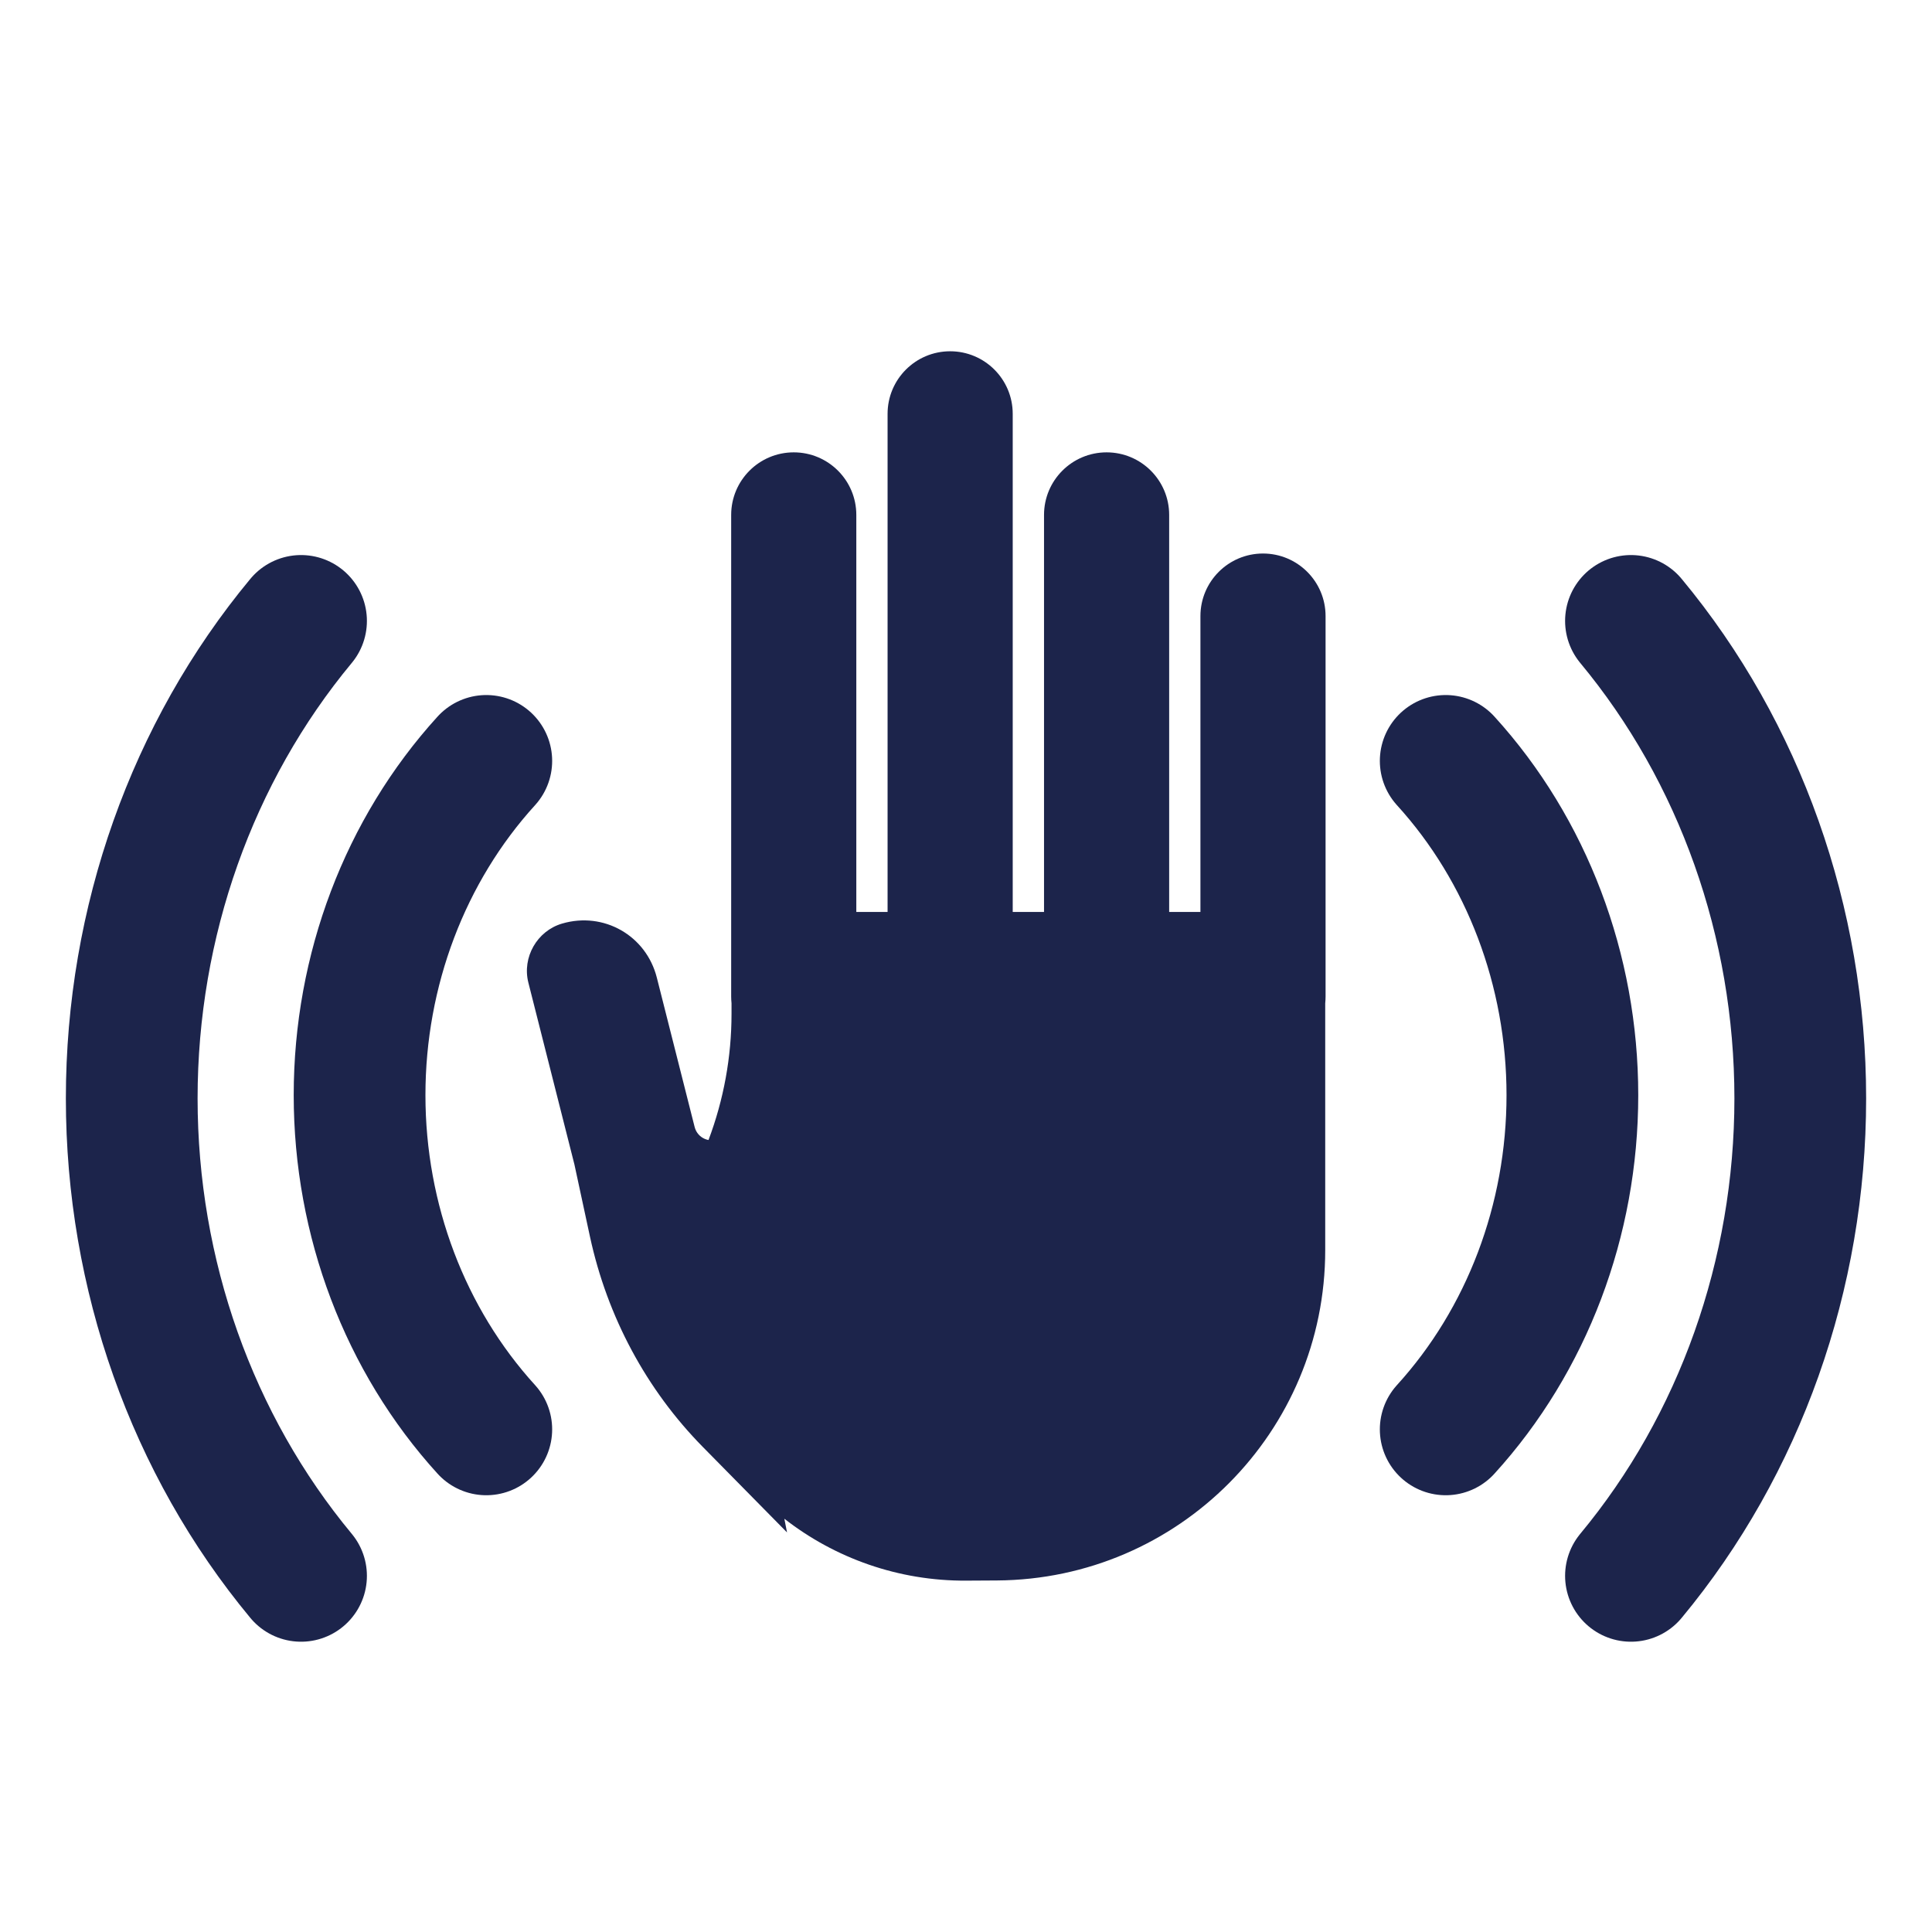
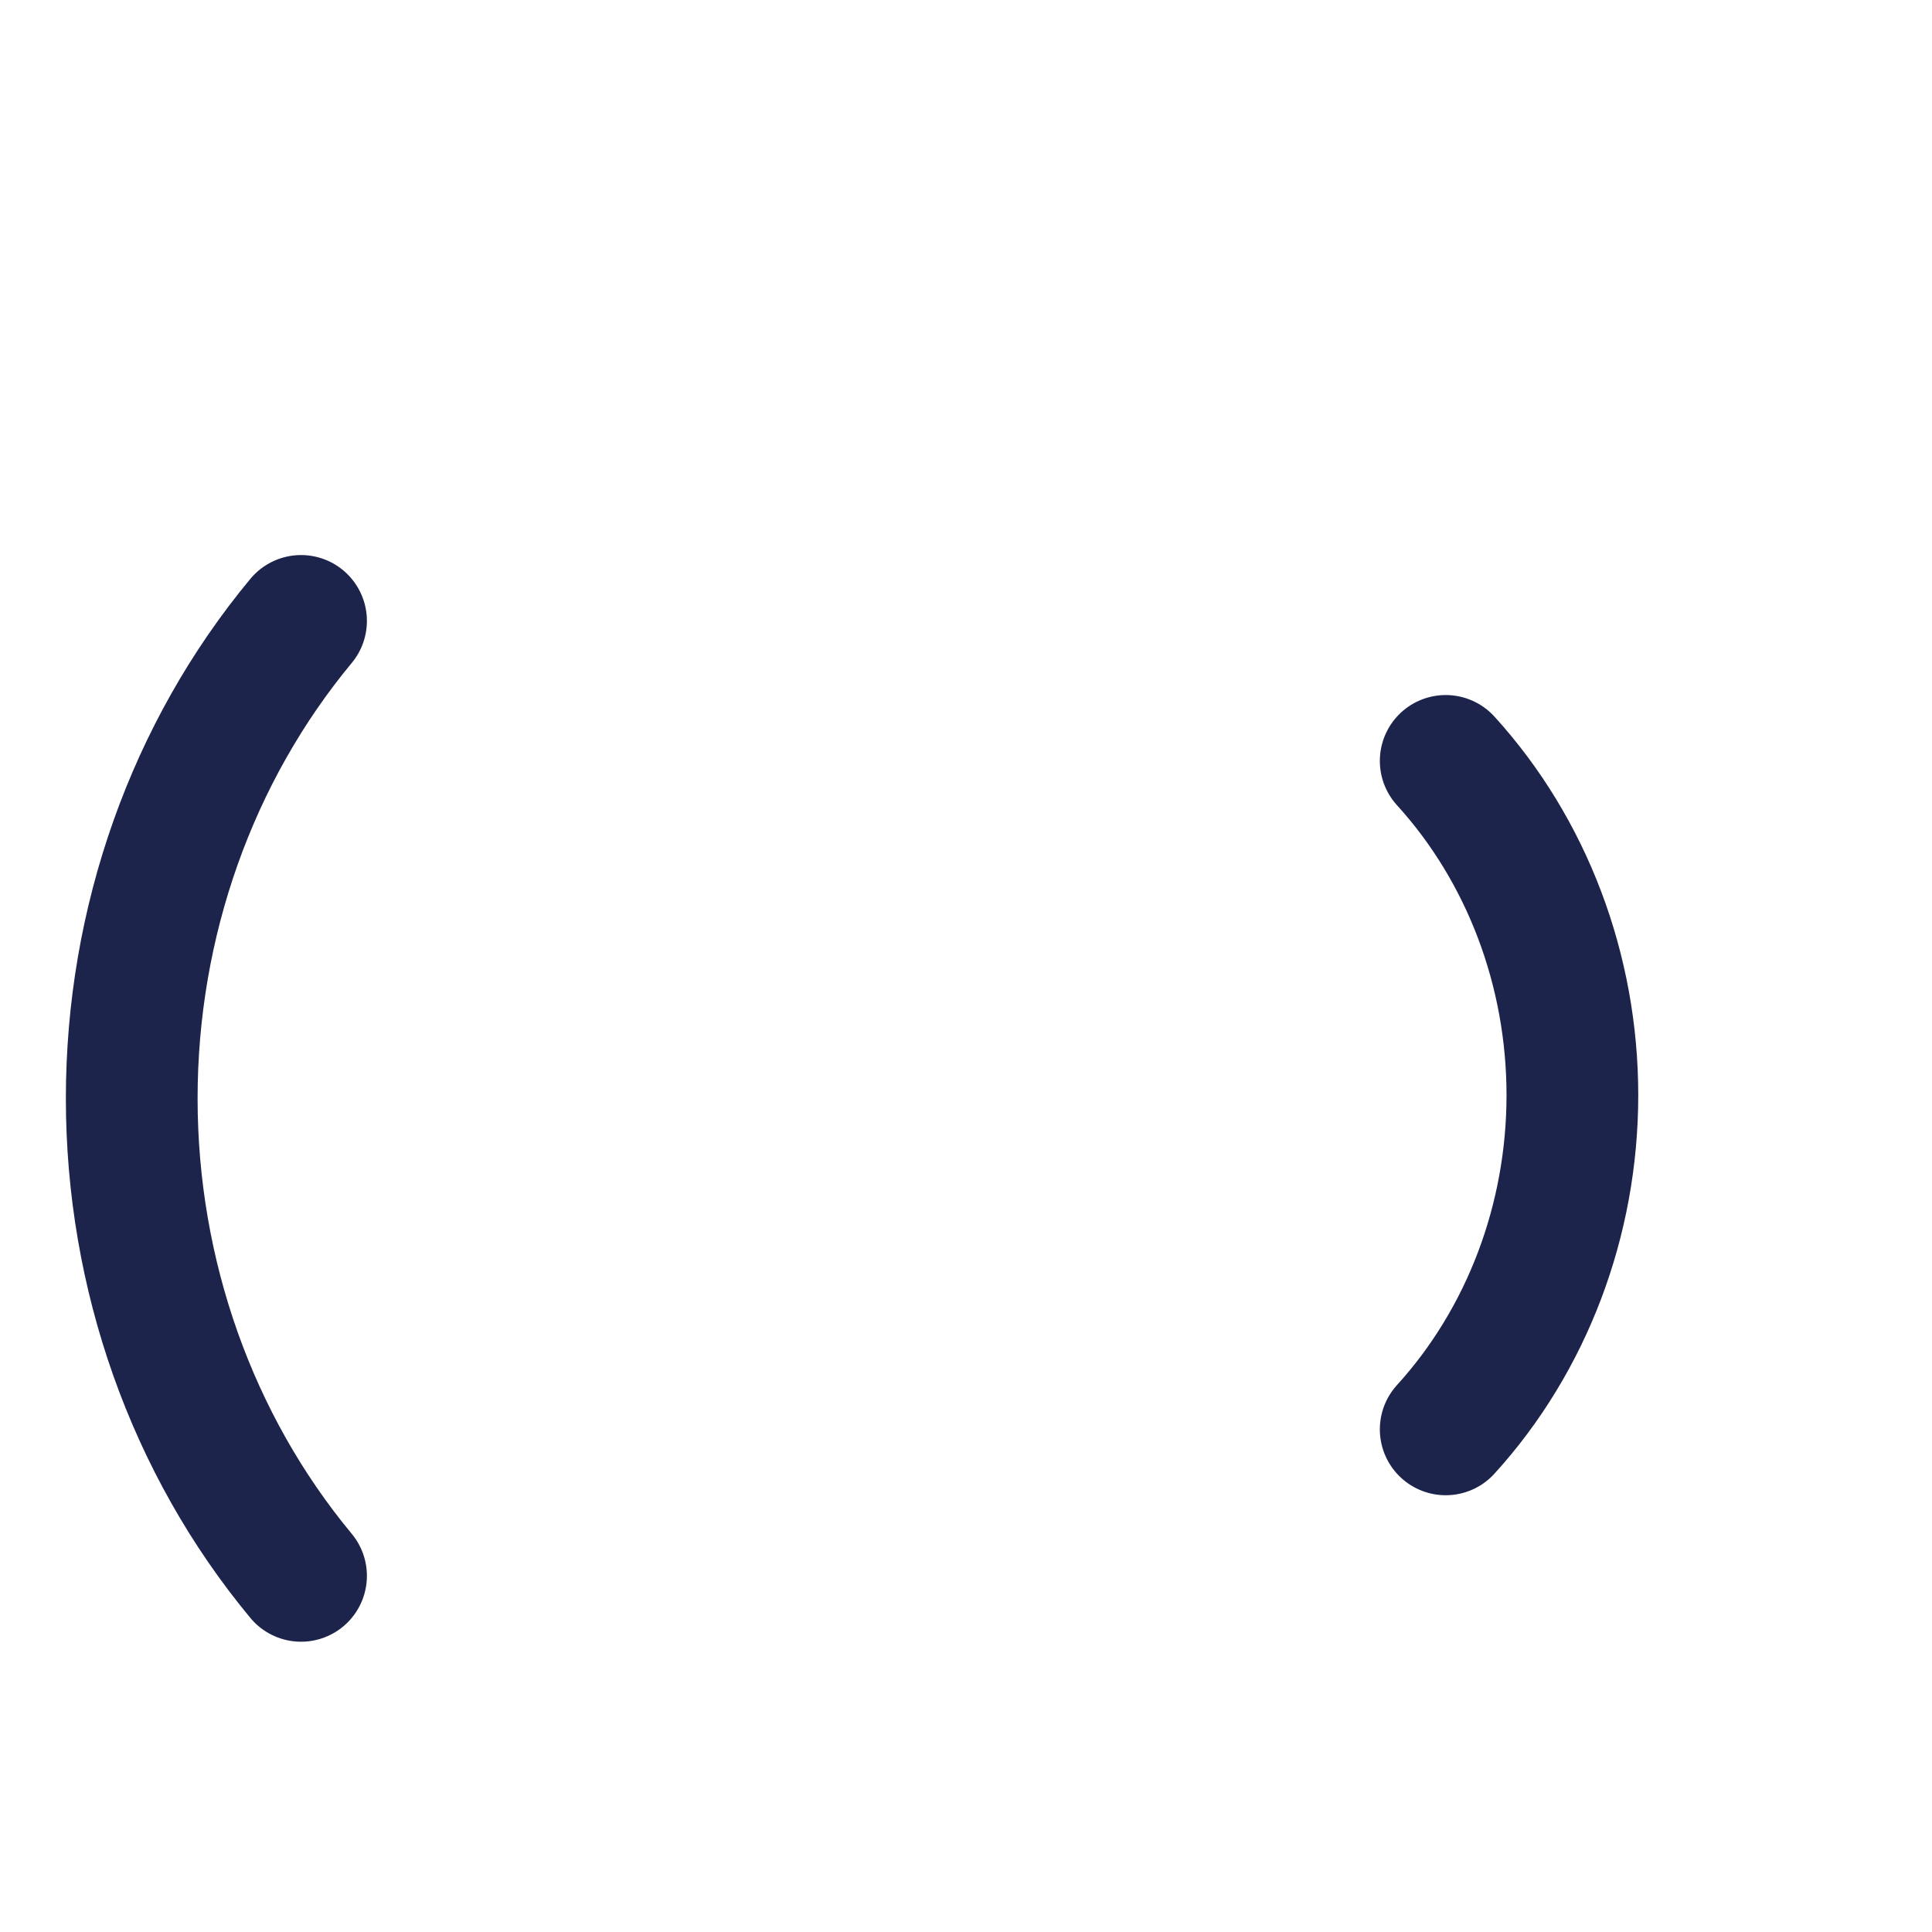
<svg xmlns="http://www.w3.org/2000/svg" width="44" height="44" viewBox="0 0 44 44" fill="none">
-   <path fill-rule="evenodd" clip-rule="evenodd" d="M21.639 8C20.852 8 20.214 8.638 20.214 9.425V20.769H19.502V11.727C19.502 10.94 18.864 10.302 18.077 10.302C17.29 10.302 16.652 10.94 16.652 11.727V22.694C16.652 22.746 16.655 22.798 16.66 22.849V23.089C16.66 24.072 16.482 25.045 16.136 25.963C16.022 25.942 15.917 25.873 15.855 25.758C15.839 25.728 15.827 25.696 15.819 25.663L14.959 22.265C14.716 21.306 13.75 20.755 12.801 21.034C12.231 21.201 11.888 21.803 12.033 22.378L13.082 26.52L13.435 28.159C13.829 29.986 14.72 31.647 16.008 32.955L17.924 34.9L17.863 34.588C19.015 35.486 20.462 36.008 22.01 35.998L22.706 35.994C26.842 35.967 30.181 32.607 30.181 28.471L30.181 22.852C30.186 22.8 30.189 22.748 30.189 22.695V14.031C30.189 13.244 29.551 12.606 28.764 12.606C27.977 12.606 27.339 13.244 27.339 14.031V20.769H26.627V11.727C26.627 10.94 25.989 10.302 25.202 10.302C24.415 10.302 23.777 10.94 23.777 11.727V20.769H23.064V9.425C23.064 8.638 22.426 8 21.639 8Z" fill="#1C244B" />
  <path d="M32.925 17.329C34.775 19.362 35.81 22.095 35.81 24.941C35.81 27.787 34.775 30.52 32.925 32.553" stroke="#1C244B" stroke-width="3" stroke-linecap="round" stroke-linejoin="round" />
-   <path d="M11.075 17.329C9.225 19.362 8.189 22.095 8.189 24.941C8.189 27.787 9.225 30.52 11.075 32.553" stroke="#1C244B" stroke-width="3" stroke-linecap="round" stroke-linejoin="round" />
-   <path d="M37.144 14.141C39.627 17.132 41 21.003 41 25.015C41 29.027 39.627 32.898 37.144 35.889" stroke="#1C244B" stroke-width="3" stroke-linecap="round" stroke-linejoin="round" />
  <path d="M6.856 14.141C4.373 17.132 3 21.003 3 25.015C3 29.027 4.373 32.898 6.856 35.889" stroke="#1C244B" stroke-width="3" stroke-linecap="round" stroke-linejoin="round" />
</svg>